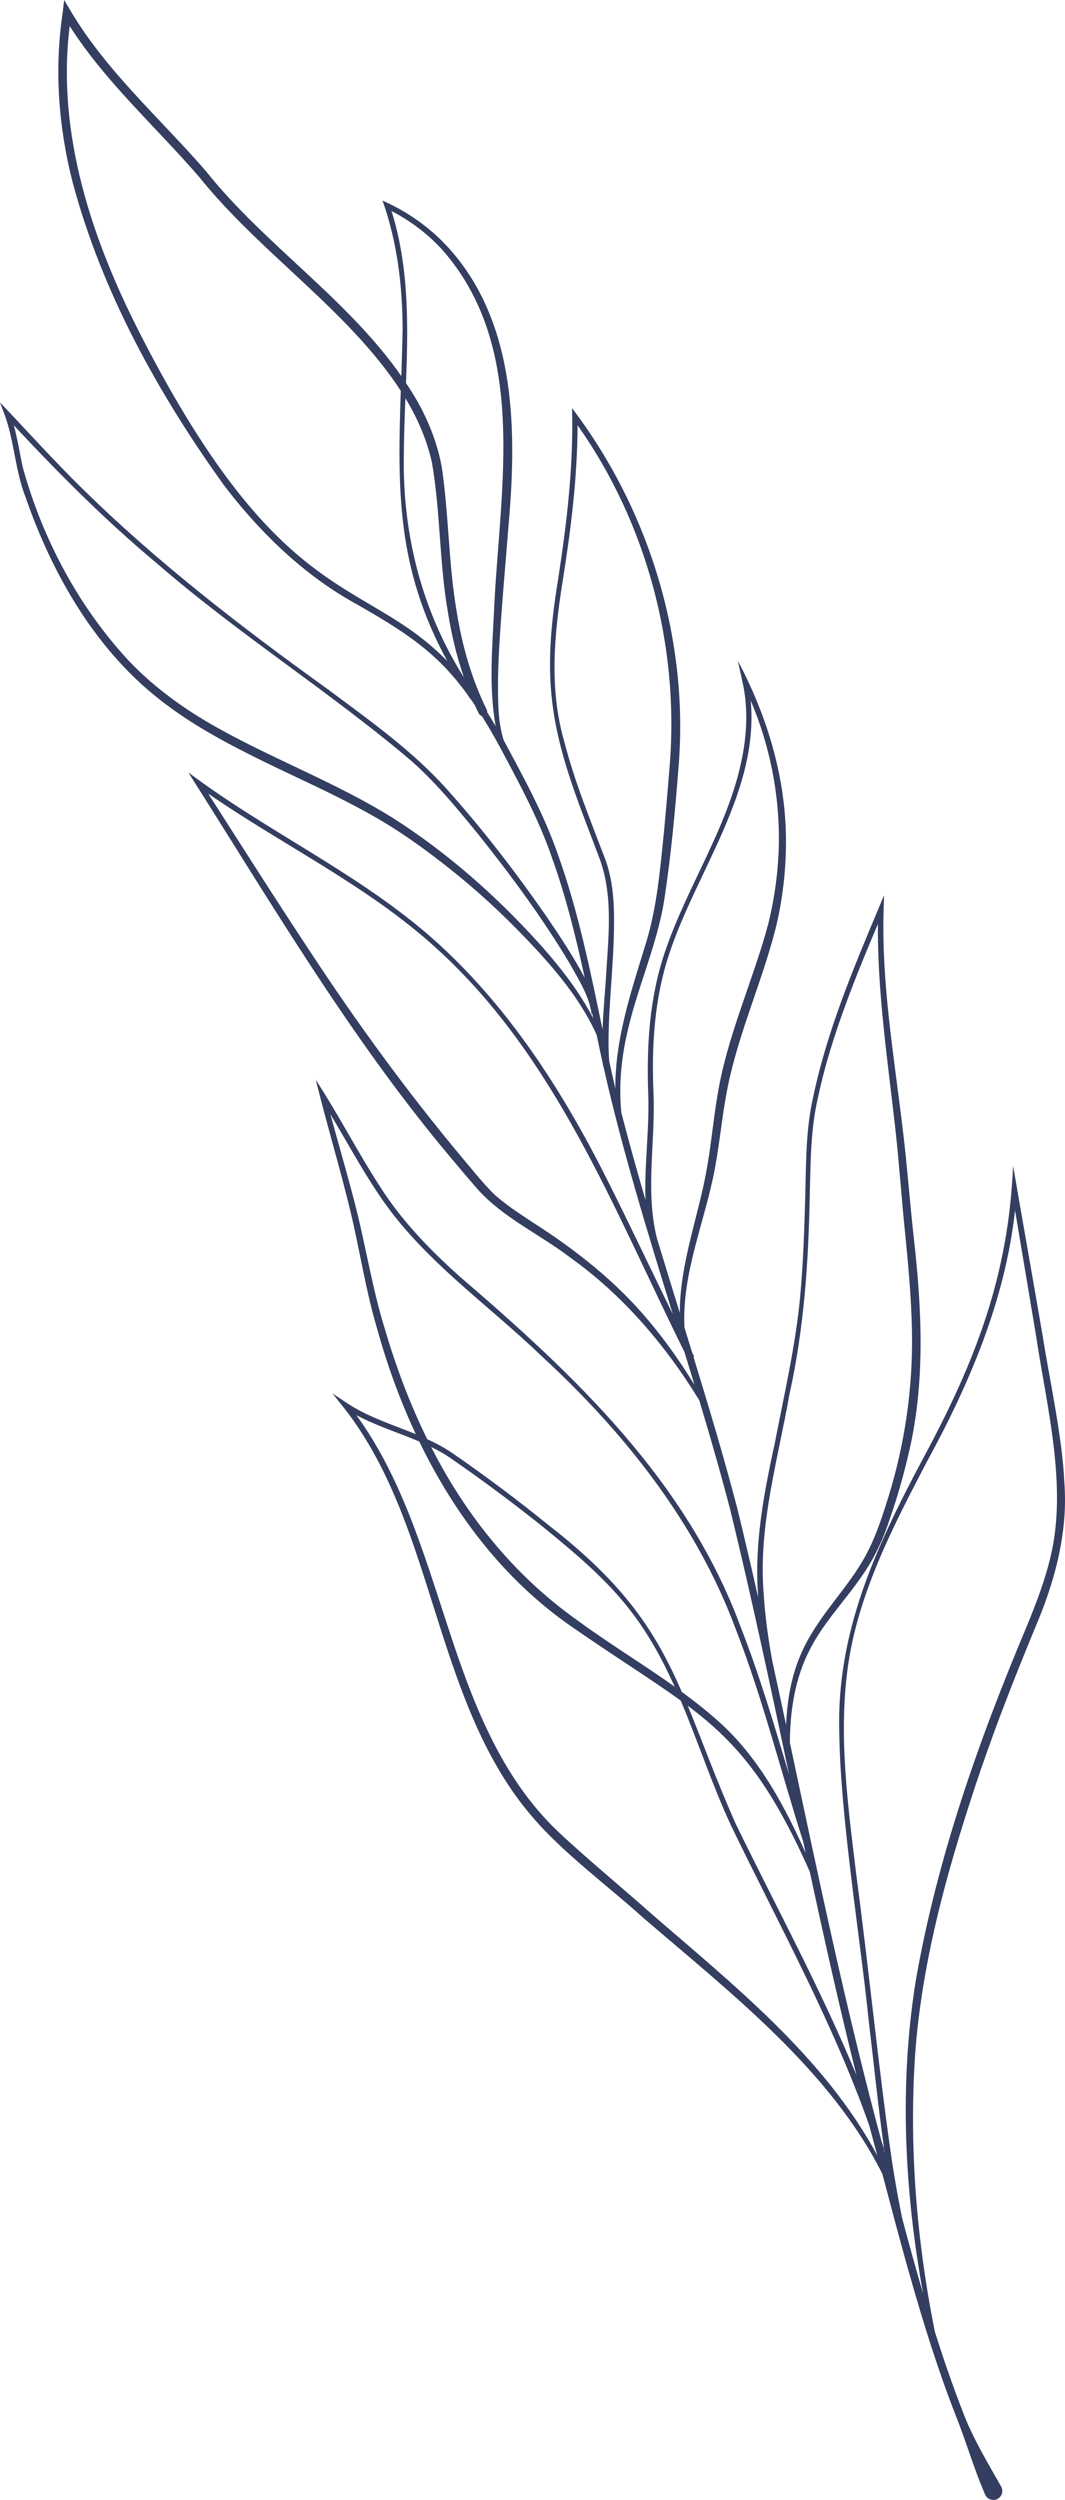
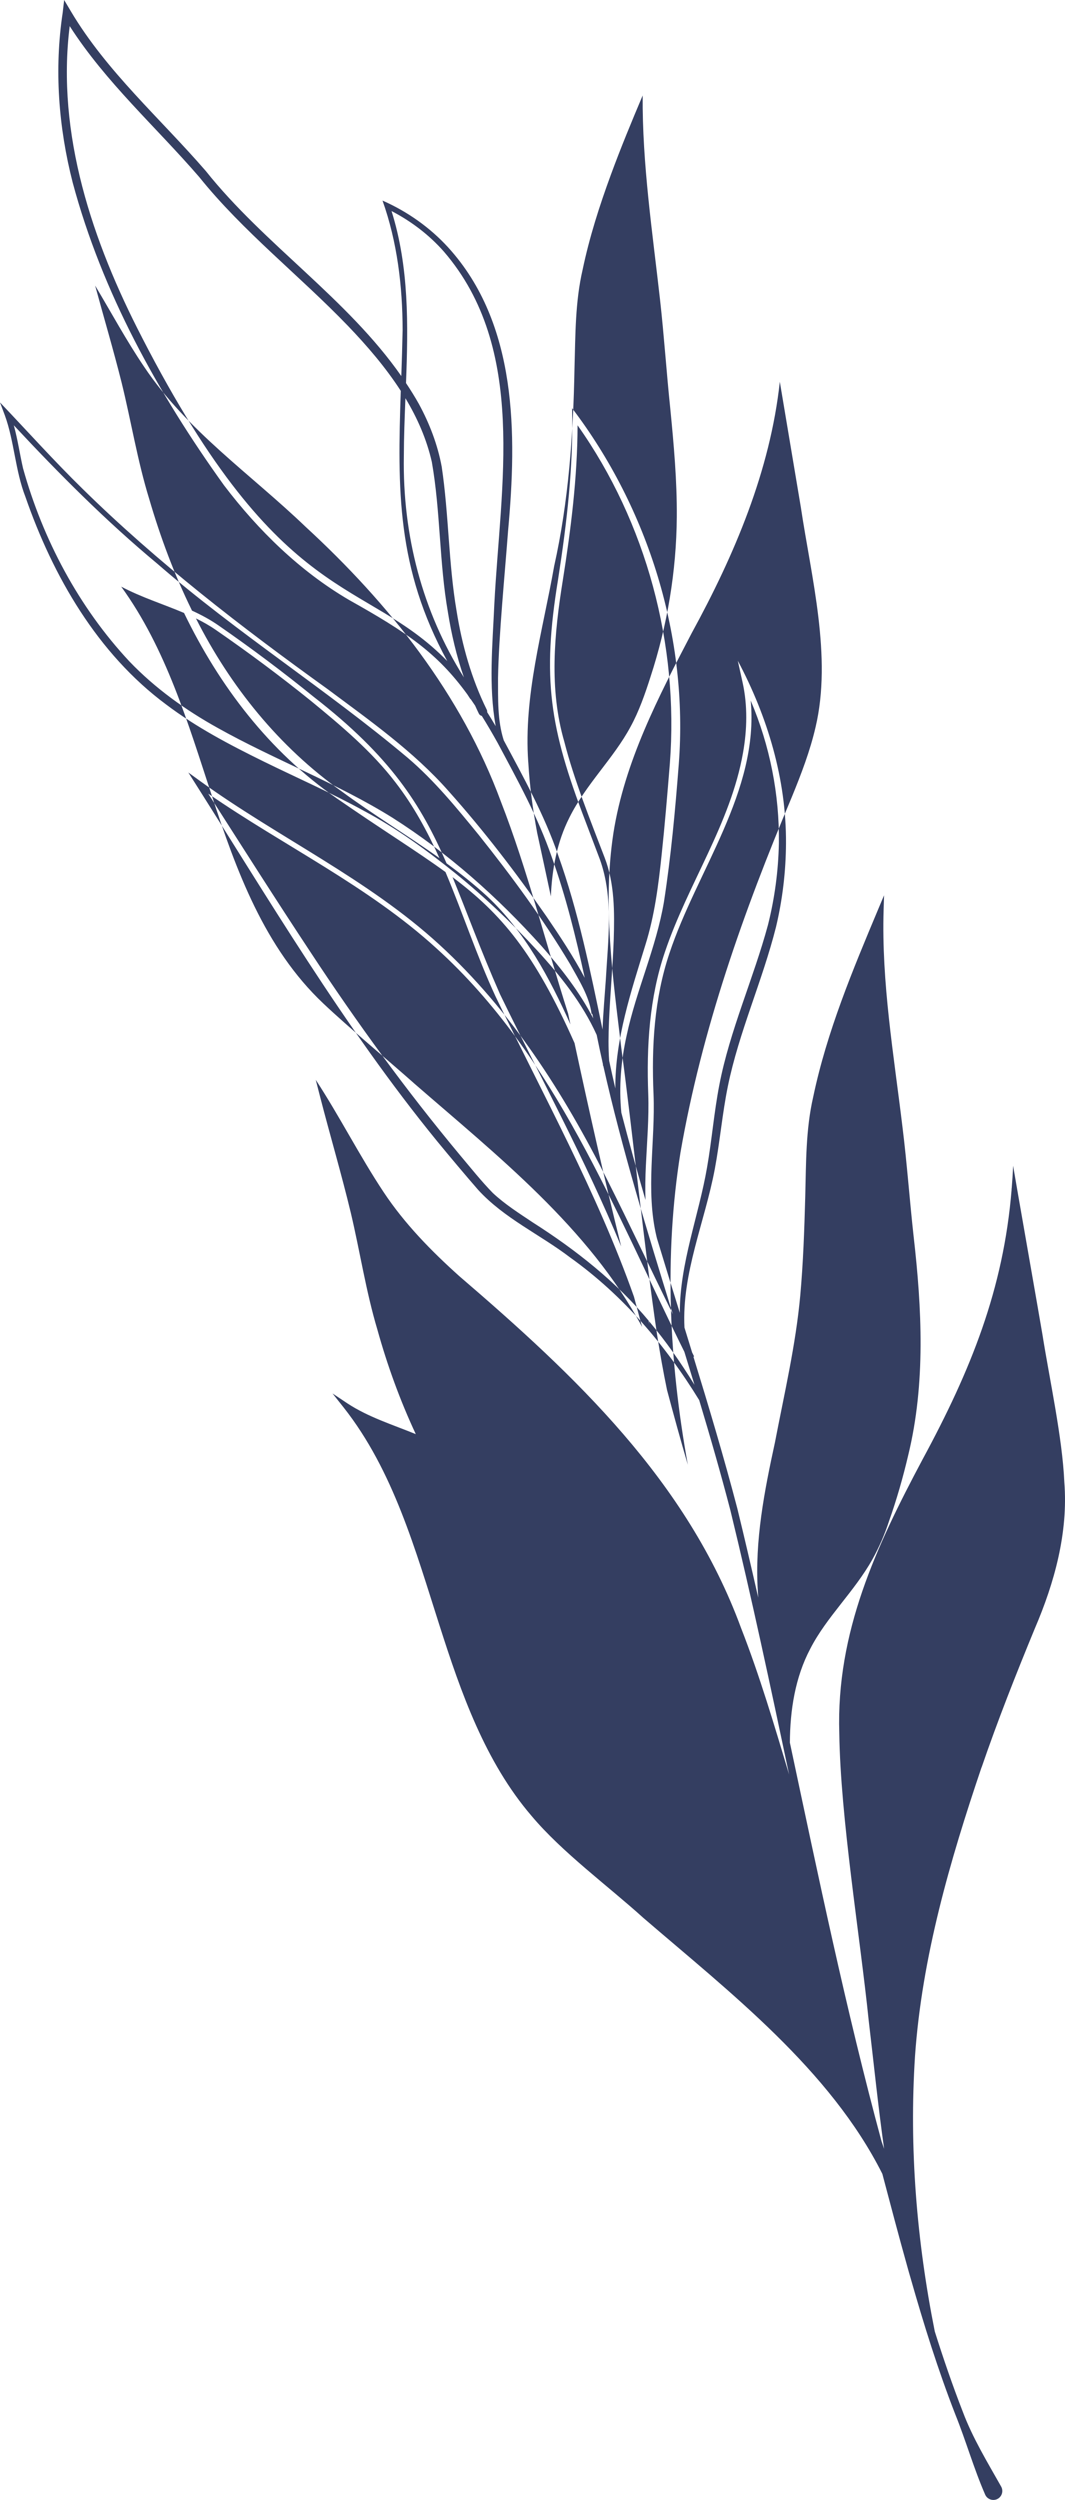
<svg xmlns="http://www.w3.org/2000/svg" id="Layer_1" viewBox="0 0 236.21 554.15">
  <defs>
    <style>.cls-1{fill:#343e61;}</style>
  </defs>
-   <path class="cls-1" d="M217.71,391.77c3.57-10.39,7.6-20.6,11.8-30.78,4.36-10.15,7.43-21.26,6.55-32.42-.41-9.81-3.3-22.92-4.85-32.74-.52-3.17-6.17-35.29-6.51-37.44-.07,1.73-.18,3.43-.32,5.11h-.04s.01,.07,.03,.16c-1.8,22.1-9.02,40-19.74,59.81-10.27,19.29-19.19,38.3-18.48,60.73,.25,18.73,4.59,44.86,6.53,63.73,1.12,9.44,2.08,18.94,3.41,28.38-.07-.2-.18-.53-.18-.53-.12-.37-.26-.73-.38-1.1-7.9-29.23-14.04-58.83-20.34-88.41,.04-7.2,1.17-14.45,4.51-20.78,3.63-7.09,9.76-12.65,13.81-19.87,1.49-2.69,2.73-5.55,3.68-8.47,1.69-4.77,3.11-9.72,4.26-14.64,3.86-15.88,3.02-32.45,1.18-48.52-.89-8.05-1.46-16.1-2.46-24.13-1.93-16.05-4.68-32.04-4.19-48.16l.1-3.25s-1.26,2.99-1.26,2.99c-5.69,13.56-11.43,27.25-14.46,41.72-1.66,7.21-1.57,14.69-1.76,22.04-.2,7.34-.45,14.69-1.11,21.99-1,10.94-3.54,21.74-5.61,32.53-2.35,10.79-4.5,21.79-3.8,32.91,.02,.5,.06,.99,.09,1.49-1.5-6.6-3.03-13.19-4.64-19.77-2.96-11.3-6.3-22.47-9.73-33.61,.09-.04,.15-.07,.15-.07-.15-.29-.29-.59-.44-.88-.57-1.84-1.14-3.68-1.7-5.52-.61-12.1,4.53-23.41,6.74-35.2,1.14-6.12,1.66-12.28,2.88-18.26,2.47-12.08,7.67-23.36,10.69-35.36,1.44-6.07,2.18-12.3,2.21-18.53,.08-14.16-4.07-28.03-10.69-40.46l1.07,4.84c1.12,5.09,1,10.4,.09,15.55-2.77,15.78-12.24,29.07-17.32,44.16-3.45,10.12-4.11,20.96-3.7,31.56,.18,5.24-.28,10.52-.53,15.82-.12,2.51-.17,5.06-.08,7.61-1.88-6.43-3.68-12.88-5.36-19.37-.57-5.74-.07-11.53,1.19-17.17,2.12-9.96,6.55-19.42,8.26-29.55,1.57-10.13,2.5-20.33,3.29-30.54,2.15-28.05-6.7-56.58-23.67-78.9,.34,12.71-1.14,25.37-3.1,37.96-3.6,21.97-1.86,32.91,6.05,53.57,0,0,3.22,8.5,3.22,8.5,3.08,8.53,1.81,17.88,1.31,26.76-.25,3.64-.58,7.29-.72,10.94-2.72-13.04-5.34-26.11-9.87-38.72-3.07-8.9-7.62-17.12-12.04-25.38-1.42-4.39-1.25-9.22-1.27-13.8,.17-9.46,1.51-23.06,2.23-32.63,1.96-21.44,2.11-45.91-13.28-62.82-4.06-4.44-9.07-7.97-14.57-10.39,3.27,9.18,4.44,18.96,4.46,28.71-.07,3.52-.18,6.91-.29,10.19-12.02-17.22-30.37-29.15-43.35-45.44C35.52,26.21,23.65,15.86,15.71,2.49l-1.48-2.49s-.33,2.83-.33,2.84c-1.89,12.52-.92,25.39,2.22,37.62,6.53,24.35,18.93,46.75,33.57,67.12,7.62,10.01,16.82,19.02,27.72,25.4,12.77,7.16,19.55,11.72,26.25,20.95,.09,.14,.18,.28,.28,.43l.39,.6s.04-.03,.04-.03c.33,.48,.67,.97,1.01,1.48,.27,.6,.54,1.2,.83,1.78,.13,.27,.38,.44,.65,.5,1.14,1.82,2.3,3.8,3.52,5.99,4.4,8.24,8.95,16.46,12,25.31,3.13,8.7,5.34,17.7,7.31,26.76-2.52-4.73-5.48-9.21-8.49-13.62-6.71-9.64-13.85-18.98-21.68-27.74-7.78-8.83-17.53-15.69-26.91-22.68-19.02-13.66-37.62-27.97-54.33-44.39-6.29-6.15-12.19-12.73-18.28-19.12,0,0,1.07,2.85,1.07,2.85,2.09,5.72,2.31,12.29,4.56,18.06,6.12,17.64,16.01,34.77,31.22,46.05,6.67,5.04,14.13,8.95,21.6,12.62,7.46,3.66,15.06,6.98,22.28,10.96,7.26,3.88,13.96,8.74,20.38,13.92,6.41,5.19,12.4,10.91,18,16.98,5.2,5.65,10.07,11.76,13.23,18.76,.44,2.16,.9,4.31,1.38,6.46,0,.12,.01,.25,.02,.37,0,0,.06,0,.06,0,4.18,18.6,9.79,36.85,15.43,55.07-4.87-9.88-9.55-19.87-14.52-29.73-9.61-19.16-21.35-37.62-37.26-52.18-15.86-14.55-35.73-23.74-53.06-36.26,0,0-2.62-1.9-2.62-1.9,17.64,27.73,34.35,56.21,55.19,81.74,2.78,3.38,6.21,7.47,9.06,10.74,5.79,6.35,13.74,9.91,20.46,15.04,11.65,8.32,21.1,19.38,28.6,31.61,2.44,8.1,4.78,16.23,6.91,24.4,4.73,19.42,8.89,38.99,13.03,58.58-3.28-10.89-6.49-21.82-10.65-32.46-11.99-32.63-36.76-55.92-62.51-78.02-6.24-5.6-12.12-11.61-16.75-18.58-5.34-8.03-9.76-16.79-15.08-24.93,0,0,.98,3.81,.98,3.81,2.21,8.58,4.73,17.07,6.79,25.65,2.04,8.59,3.36,17.41,5.9,25.91,2.19,7.88,5.02,15.69,8.52,23.17-5.16-2.11-10.54-3.77-15.17-6.82l-3.3-2.2s2.46,3.1,2.46,3.1c11.08,14.05,15.91,31.62,21.3,48.42,4.73,14.81,10.1,30.14,20.39,42.13,6.78,8.07,16.93,15.49,24.77,22.58,19.23,16.54,41.4,33.64,53.03,56.76,1.81,6.85,3.62,13.72,5.54,20.56,.24,.88,.49,1.76,.75,2.63,2.9,10.18,6.06,20.28,9.9,30.15,2.35,5.82,4.07,11.93,6.61,17.75,.46,1.07,1.78,1.51,2.8,.93,.95-.54,1.29-1.75,.75-2.71-3.04-5.39-6.33-10.77-8.52-16.62-2.28-5.85-4.31-11.78-6.2-17.76-4.01-20.08-5.71-40.68-4.38-61.11,1.55-21.92,7.73-43.2,14.75-63.93ZM86.84,46.78c4.37,2.27,8.34,5.29,11.59,8.97,18.61,21.57,12.54,52.02,11.21,78.14-.39,8.97-1.31,18.16,.3,27.07-.63-1.08-1.27-2.12-1.89-3.1,.02-.18,0-.36-.08-.53-3.4-6.88-5.5-14.34-6.71-21.95-1.79-10.5-1.71-21.34-3.29-31.92-.9-4.88-2.71-9.6-5.07-13.93-.89-1.59-1.85-3.12-2.85-4.62,.49-12.85,.69-25.75-3.21-38.13Zm3.08,41.49c2.64,4.39,4.71,9.08,5.86,14.14,1.93,11,1.63,22.2,3.56,33.27,.78,4.89,1.92,9.76,3.55,14.47-9.25-14.68-13.61-31.57-13.32-49.01,.01-4.26,.18-8.56,.35-12.87Zm-58.46-13.54C20.53,53.62,12.46,29.73,15.46,5.79c7.98,12.44,19.14,22.35,28.71,33.43,9.77,12.15,22.26,21.85,33,33.01,4.27,4.45,8.37,9.22,11.72,14.41-.73,21.92-.94,39.28,10.31,59.89-18.46-18.89-36.59-11.23-67.74-71.79Zm114.14,199.33c-2.45-10.31-.23-21-.65-31.52-.46-10.51,.15-21.19,3.51-31.19,6.09-18.38,19.92-35.98,18.04-56.07,4.24,9.97,6.4,20.81,6.25,31.64-.12,6.11-.93,12.19-2.42,18.1-3.17,11.76-8.47,23.41-10.78,35.43-1.19,6.13-1.67,12.3-2.73,18.32-1.83,10.67-6.06,21.26-6.04,32.23-1.7-5.48-3.4-10.97-5.06-16.46-.05-.21-.12-.48-.12-.48Zm-10.53-47.64c.26-6.05,.84-12.09,1.05-18.15,.18-6.07,.22-12.39-2.01-18.16-3.13-8.19-6.79-17.23-8.94-25.67-3.42-11.72-2.25-23.95-.34-35.83,1.8-11.33,3.24-22.8,3.27-34.34,15.29,21.59,22.49,48.65,20.47,74.97-.55,6.78-1.11,13.56-1.83,20.31-.71,6.74-1.56,13.41-3.6,19.91-3.15,10.24-6.75,20.97-6.66,31.8-.48-2.04-.93-4.08-1.37-6.12-.21-2.89-.16-5.81-.04-8.73Zm-48.02-45.16c-12.38-7.71-26.09-12.82-38.75-19.9-7.17-3.98-13.91-8.81-19.59-14.74-11.21-11.99-19.21-27.04-23.6-42.82-.72-3.12-1.17-6.36-2.05-9.53,10.03,10.75,20.47,21.24,31.79,30.65,17.72,15.39,37.63,27.97,55.56,43.04,5.92,5.04,10.88,11.12,15.79,17.13,7.28,9.13,14.24,18.57,20.23,28.6,1.92,3.46,4.28,7.15,4.78,11.06,0,0,.07,0,.16-.02,.07,.34,.14,.67,.21,1.01-3.01-5.84-7.11-11.1-11.45-16.01-9.73-10.85-20.75-20.64-33.08-28.47Zm56.88,111.56c-7.23-8.69-16.22-15.78-25.72-21.83-3.11-2.07-6.26-4.08-8.9-6.55-2.54-2.59-4.93-5.61-7.27-8.38-11.95-14.34-22.94-29.45-33.2-45.05-7.68-11.6-15.14-23.36-22.65-35.09,16.75,11.57,35.44,20.47,50.55,34.23,26.56,24,39.46,58.13,55.05,89.5,.75,2.44,1.5,4.87,2.24,7.31-3.03-4.93-6.36-9.69-10.1-14.13Zm52.17,183.66c.03,.24,.07,.49,.11,.73-.06-.23-.13-.47-.19-.71,.04-.01,.07-.02,.09-.03Zm-6.18-16.59c-7.9-19.09-17.83-37.29-26.85-55.85-4.45-10.11-7.44-18.47-10.53-25.95,10.84,8.15,18.13,16.71,27.06,36.78,3.24,15.05,6.6,30.08,10.33,45.01Zm-20.59-107.3c-1.05-14.73,3.22-29.08,5.75-43.45,3.21-14.38,4.24-29.18,4.51-43.89,.21-7.33,.14-14.66,1.81-21.85,1.5-7.16,3.74-14.16,6.27-21.04,2.17-5.91,4.58-11.73,7.04-17.54-.11,15.2,2.17,30.26,3.85,45.24,.9,8.02,1.43,16.1,2.27,24.12,.79,8.04,1.51,16.06,1.45,24.09-.09,12.04-2.1,24.01-5.84,35.45-1.18,3.7-2.56,7.66-4.44,11.07-3.76,6.99-9.84,12.66-13.54,20.09-2.75,5.44-3.86,11.44-4.11,17.48-1-4.7-2.02-9.4-3.04-14.09-.97-5.18-1.67-10.41-1.97-15.66Zm-74.63-33.7c-3.87-7.87-6.97-16.2-9.43-24.61-2.61-8.46-4-17.18-6.12-25.78-1.81-7.24-3.93-14.37-5.88-21.54,3.59,5.99,6.91,12.16,10.86,17.99,9.47,14.16,23.7,23.85,35.83,35.49,18.48,16.99,34.55,37.14,43.3,60.89,5.96,15.3,9.9,31.31,14.92,47.01,.17,.8,.34,1.59,.51,2.39-4.64-10.35-10.11-20.57-18.48-28.4-2.85-2.62-5.87-5.02-8.99-7.3-5.68-13.06-12.42-23.66-29.44-36.88-6.82-5.53-13.85-10.8-21.07-15.8-1.88-1.32-3.89-2.39-5.96-3.34-.02-.04-.04-.08-.06-.12Zm54.94,54.99c-7.16-5.11-14.74-9.67-21.77-14.86-13.79-9.79-24.63-23.23-32.24-38.28,1.54,.75,3.03,1.59,4.44,2.57,7.2,4.97,14.23,10.2,21.04,15.69,6.75,5.54,13.51,11.2,18.8,18.12,4,5.18,7.07,10.86,9.73,16.76Zm-5.74,49.81c-5.85-5.18-14.45-12.33-20.03-17.61-13.03-12.3-19.32-29.48-24.76-46.19-5.23-15.9-10.1-32.49-20.06-46.2,4.51,2.39,9.37,3.89,13.94,5.84,7.83,16.17,18.89,30.72,33.77,41.02,10.02,6.95,17.75,11.7,24.22,16.41,3.85,9.1,6.94,18.6,11.09,27.55,10.62,22.01,22.56,43.53,30.71,66.58,.59,2.24,1.2,4.47,1.81,6.7-11.86-22.02-32.07-37.91-50.7-54.1Zm60.83,84.66c-1.62-5.5-3.14-11.04-4.62-16.59-.84-4.05-1.56-8.14-2.2-12.23-2.73-18.3-5.43-44.92-7.93-63.51-1.91-15.82-4.18-31.83-1.76-47.69,2.49-15.87,10-30.23,17.37-44.35,9.48-17.32,17.39-35.94,19.54-55.7,1.52,9.04,4.66,27.8,4.66,27.8,2.33,15.57,6.95,33.15,3.27,48.75-1.22,5.29-3.18,10.4-5.26,15.48-10.7,25.38-19.98,51.58-24.7,78.8-3.68,22.93-2.51,46.44,1.63,69.24Z" />
+   <path class="cls-1" d="M217.71,391.77c3.57-10.39,7.6-20.6,11.8-30.78,4.36-10.15,7.43-21.26,6.55-32.42-.41-9.81-3.3-22.92-4.85-32.74-.52-3.17-6.17-35.29-6.51-37.44-.07,1.73-.18,3.43-.32,5.11h-.04s.01,.07,.03,.16c-1.8,22.1-9.02,40-19.74,59.81-10.27,19.29-19.19,38.3-18.48,60.73,.25,18.73,4.59,44.86,6.53,63.73,1.12,9.44,2.08,18.94,3.41,28.38-.07-.2-.18-.53-.18-.53-.12-.37-.26-.73-.38-1.1-7.9-29.23-14.04-58.83-20.34-88.41,.04-7.2,1.17-14.45,4.51-20.78,3.63-7.09,9.76-12.65,13.81-19.87,1.49-2.69,2.73-5.55,3.68-8.47,1.69-4.77,3.11-9.72,4.26-14.64,3.86-15.88,3.02-32.45,1.18-48.52-.89-8.05-1.46-16.1-2.46-24.13-1.93-16.05-4.68-32.04-4.19-48.16l.1-3.25s-1.26,2.99-1.26,2.99c-5.69,13.56-11.43,27.25-14.46,41.72-1.66,7.21-1.57,14.69-1.76,22.04-.2,7.34-.45,14.69-1.11,21.99-1,10.94-3.54,21.74-5.61,32.53-2.35,10.79-4.5,21.79-3.8,32.91,.02,.5,.06,.99,.09,1.49-1.5-6.6-3.03-13.19-4.64-19.77-2.96-11.3-6.3-22.47-9.73-33.61,.09-.04,.15-.07,.15-.07-.15-.29-.29-.59-.44-.88-.57-1.84-1.14-3.68-1.7-5.52-.61-12.1,4.53-23.41,6.74-35.2,1.14-6.12,1.66-12.28,2.88-18.26,2.47-12.08,7.67-23.36,10.69-35.36,1.44-6.07,2.18-12.3,2.21-18.53,.08-14.16-4.07-28.03-10.69-40.46l1.07,4.84c1.12,5.09,1,10.4,.09,15.55-2.77,15.78-12.24,29.07-17.32,44.16-3.45,10.12-4.11,20.96-3.7,31.56,.18,5.24-.28,10.52-.53,15.82-.12,2.51-.17,5.06-.08,7.61-1.88-6.43-3.68-12.88-5.36-19.37-.57-5.74-.07-11.53,1.19-17.17,2.12-9.96,6.55-19.42,8.26-29.55,1.57-10.13,2.5-20.33,3.29-30.54,2.15-28.05-6.7-56.58-23.67-78.9,.34,12.71-1.14,25.37-3.1,37.96-3.6,21.97-1.86,32.91,6.05,53.57,0,0,3.22,8.5,3.22,8.5,3.08,8.53,1.81,17.88,1.31,26.76-.25,3.64-.58,7.29-.72,10.94-2.72-13.04-5.34-26.11-9.87-38.72-3.07-8.9-7.62-17.12-12.04-25.38-1.42-4.39-1.25-9.22-1.27-13.8,.17-9.46,1.51-23.06,2.23-32.63,1.96-21.44,2.11-45.91-13.28-62.82-4.06-4.44-9.07-7.97-14.57-10.39,3.27,9.18,4.44,18.96,4.46,28.71-.07,3.52-.18,6.91-.29,10.19-12.02-17.22-30.37-29.15-43.35-45.44C35.52,26.21,23.65,15.86,15.71,2.49l-1.48-2.49s-.33,2.83-.33,2.84c-1.89,12.52-.92,25.39,2.22,37.62,6.53,24.35,18.93,46.75,33.57,67.12,7.62,10.01,16.82,19.02,27.72,25.4,12.77,7.16,19.55,11.72,26.25,20.95,.09,.14,.18,.28,.28,.43l.39,.6s.04-.03,.04-.03c.33,.48,.67,.97,1.01,1.48,.27,.6,.54,1.2,.83,1.78,.13,.27,.38,.44,.65,.5,1.14,1.82,2.3,3.8,3.52,5.99,4.4,8.24,8.95,16.46,12,25.31,3.13,8.7,5.34,17.7,7.31,26.76-2.52-4.73-5.48-9.21-8.49-13.62-6.71-9.64-13.85-18.98-21.68-27.74-7.78-8.83-17.53-15.69-26.91-22.68-19.02-13.66-37.62-27.97-54.33-44.39-6.29-6.15-12.19-12.73-18.28-19.12,0,0,1.07,2.85,1.07,2.85,2.09,5.72,2.31,12.29,4.56,18.06,6.12,17.64,16.01,34.77,31.22,46.05,6.67,5.04,14.13,8.95,21.6,12.62,7.46,3.66,15.06,6.98,22.28,10.96,7.26,3.88,13.96,8.74,20.38,13.92,6.41,5.19,12.4,10.91,18,16.98,5.2,5.65,10.07,11.76,13.23,18.76,.44,2.16,.9,4.31,1.38,6.46,0,.12,.01,.25,.02,.37,0,0,.06,0,.06,0,4.18,18.6,9.79,36.85,15.43,55.07-4.87-9.88-9.55-19.87-14.52-29.73-9.61-19.16-21.35-37.62-37.26-52.18-15.86-14.55-35.73-23.74-53.06-36.26,0,0-2.62-1.9-2.62-1.9,17.64,27.73,34.35,56.21,55.19,81.74,2.78,3.38,6.21,7.47,9.06,10.74,5.79,6.35,13.74,9.91,20.46,15.04,11.65,8.32,21.1,19.38,28.6,31.61,2.44,8.1,4.78,16.23,6.91,24.4,4.73,19.42,8.89,38.99,13.03,58.58-3.28-10.89-6.49-21.82-10.65-32.46-11.99-32.63-36.76-55.92-62.51-78.02-6.24-5.6-12.12-11.61-16.75-18.58-5.34-8.03-9.76-16.79-15.08-24.93,0,0,.98,3.81,.98,3.81,2.21,8.58,4.73,17.07,6.79,25.65,2.04,8.59,3.36,17.41,5.9,25.91,2.19,7.88,5.02,15.69,8.52,23.17-5.16-2.11-10.54-3.77-15.17-6.82l-3.3-2.2s2.46,3.1,2.46,3.1c11.08,14.05,15.91,31.62,21.3,48.42,4.73,14.81,10.1,30.14,20.39,42.13,6.78,8.07,16.93,15.49,24.77,22.58,19.23,16.54,41.4,33.64,53.03,56.76,1.81,6.85,3.62,13.72,5.54,20.56,.24,.88,.49,1.76,.75,2.63,2.9,10.18,6.06,20.28,9.9,30.15,2.35,5.82,4.07,11.93,6.61,17.75,.46,1.07,1.78,1.51,2.8,.93,.95-.54,1.29-1.75,.75-2.71-3.04-5.39-6.33-10.77-8.52-16.62-2.28-5.85-4.31-11.78-6.2-17.76-4.01-20.08-5.71-40.68-4.38-61.11,1.55-21.92,7.73-43.2,14.75-63.93ZM86.84,46.78c4.37,2.27,8.34,5.29,11.59,8.97,18.61,21.57,12.54,52.02,11.21,78.14-.39,8.97-1.31,18.16,.3,27.07-.63-1.08-1.27-2.12-1.89-3.1,.02-.18,0-.36-.08-.53-3.4-6.88-5.5-14.34-6.71-21.95-1.79-10.5-1.71-21.34-3.29-31.92-.9-4.88-2.71-9.6-5.07-13.93-.89-1.59-1.85-3.12-2.85-4.62,.49-12.85,.69-25.75-3.21-38.13Zm3.08,41.49c2.64,4.39,4.71,9.08,5.86,14.14,1.93,11,1.63,22.2,3.56,33.27,.78,4.89,1.92,9.76,3.55,14.47-9.25-14.68-13.61-31.57-13.32-49.01,.01-4.26,.18-8.56,.35-12.87Zm-58.46-13.54C20.53,53.62,12.46,29.73,15.46,5.79c7.98,12.44,19.14,22.35,28.71,33.43,9.77,12.15,22.26,21.85,33,33.01,4.27,4.45,8.37,9.22,11.72,14.41-.73,21.92-.94,39.28,10.31,59.89-18.46-18.89-36.59-11.23-67.74-71.79Zm114.14,199.33c-2.45-10.31-.23-21-.65-31.52-.46-10.51,.15-21.19,3.51-31.19,6.09-18.38,19.92-35.98,18.04-56.07,4.24,9.97,6.4,20.81,6.25,31.64-.12,6.11-.93,12.19-2.42,18.1-3.17,11.76-8.47,23.41-10.78,35.43-1.19,6.13-1.67,12.3-2.73,18.32-1.83,10.67-6.06,21.26-6.04,32.23-1.7-5.48-3.4-10.97-5.06-16.46-.05-.21-.12-.48-.12-.48Zm-10.53-47.64c.26-6.05,.84-12.09,1.05-18.15,.18-6.07,.22-12.39-2.01-18.16-3.13-8.19-6.79-17.23-8.94-25.67-3.42-11.72-2.25-23.95-.34-35.83,1.8-11.33,3.24-22.8,3.27-34.34,15.29,21.59,22.49,48.65,20.47,74.97-.55,6.78-1.11,13.56-1.83,20.31-.71,6.74-1.56,13.41-3.6,19.91-3.15,10.24-6.75,20.97-6.66,31.8-.48-2.04-.93-4.08-1.37-6.12-.21-2.89-.16-5.81-.04-8.73Zm-48.02-45.16c-12.38-7.71-26.09-12.82-38.75-19.9-7.17-3.98-13.91-8.81-19.59-14.74-11.21-11.99-19.21-27.04-23.6-42.82-.72-3.12-1.17-6.36-2.05-9.53,10.03,10.75,20.47,21.24,31.79,30.65,17.72,15.39,37.63,27.97,55.56,43.04,5.92,5.04,10.88,11.12,15.79,17.13,7.28,9.13,14.24,18.57,20.23,28.6,1.92,3.46,4.28,7.15,4.78,11.06,0,0,.07,0,.16-.02,.07,.34,.14,.67,.21,1.01-3.01-5.84-7.11-11.1-11.45-16.01-9.73-10.85-20.75-20.64-33.08-28.47Zm56.88,111.56c-7.23-8.69-16.22-15.78-25.72-21.83-3.11-2.07-6.26-4.08-8.9-6.55-2.54-2.59-4.93-5.61-7.27-8.38-11.95-14.34-22.94-29.45-33.2-45.05-7.68-11.6-15.14-23.36-22.65-35.09,16.75,11.57,35.44,20.47,50.55,34.23,26.56,24,39.46,58.13,55.05,89.5,.75,2.44,1.5,4.87,2.24,7.31-3.03-4.93-6.36-9.69-10.1-14.13Zc.03,.24,.07,.49,.11,.73-.06-.23-.13-.47-.19-.71,.04-.01,.07-.02,.09-.03Zm-6.18-16.59c-7.9-19.09-17.83-37.29-26.85-55.85-4.45-10.11-7.44-18.47-10.53-25.95,10.84,8.15,18.13,16.71,27.06,36.78,3.24,15.05,6.6,30.08,10.33,45.01Zm-20.59-107.3c-1.05-14.73,3.22-29.08,5.75-43.45,3.21-14.38,4.24-29.18,4.51-43.89,.21-7.33,.14-14.66,1.81-21.85,1.5-7.16,3.74-14.16,6.27-21.04,2.17-5.91,4.58-11.73,7.04-17.54-.11,15.2,2.17,30.26,3.85,45.24,.9,8.02,1.43,16.1,2.27,24.12,.79,8.04,1.51,16.06,1.45,24.09-.09,12.04-2.1,24.01-5.84,35.45-1.18,3.7-2.56,7.66-4.44,11.07-3.76,6.99-9.84,12.66-13.54,20.09-2.75,5.44-3.86,11.44-4.11,17.48-1-4.7-2.02-9.4-3.04-14.09-.97-5.18-1.67-10.41-1.97-15.66Zm-74.63-33.7c-3.87-7.87-6.97-16.2-9.43-24.61-2.61-8.46-4-17.18-6.12-25.78-1.81-7.24-3.93-14.37-5.88-21.54,3.59,5.99,6.91,12.16,10.86,17.99,9.47,14.16,23.7,23.85,35.83,35.49,18.48,16.99,34.55,37.14,43.3,60.89,5.96,15.3,9.9,31.31,14.92,47.01,.17,.8,.34,1.59,.51,2.39-4.64-10.35-10.11-20.57-18.48-28.4-2.85-2.62-5.87-5.02-8.99-7.3-5.68-13.06-12.42-23.66-29.44-36.88-6.82-5.53-13.85-10.8-21.07-15.8-1.88-1.32-3.89-2.39-5.96-3.34-.02-.04-.04-.08-.06-.12Zm54.94,54.99c-7.16-5.11-14.74-9.67-21.77-14.86-13.79-9.79-24.63-23.23-32.24-38.28,1.54,.75,3.03,1.59,4.44,2.57,7.2,4.97,14.23,10.2,21.04,15.69,6.75,5.54,13.51,11.2,18.8,18.12,4,5.18,7.07,10.86,9.73,16.76Zm-5.74,49.81c-5.85-5.18-14.45-12.33-20.03-17.61-13.03-12.3-19.32-29.48-24.76-46.19-5.23-15.9-10.1-32.49-20.06-46.2,4.51,2.39,9.37,3.89,13.94,5.84,7.83,16.17,18.89,30.72,33.77,41.02,10.02,6.95,17.75,11.7,24.22,16.41,3.85,9.1,6.94,18.6,11.09,27.55,10.62,22.01,22.56,43.53,30.71,66.58,.59,2.24,1.2,4.47,1.81,6.7-11.86-22.02-32.07-37.91-50.7-54.1Zm60.83,84.66c-1.62-5.5-3.14-11.04-4.62-16.59-.84-4.05-1.56-8.14-2.2-12.23-2.73-18.3-5.43-44.92-7.93-63.51-1.91-15.82-4.18-31.83-1.76-47.69,2.49-15.87,10-30.23,17.37-44.35,9.48-17.32,17.39-35.94,19.54-55.7,1.52,9.04,4.66,27.8,4.66,27.8,2.33,15.57,6.95,33.15,3.27,48.75-1.22,5.29-3.18,10.4-5.26,15.48-10.7,25.38-19.98,51.58-24.7,78.8-3.68,22.93-2.51,46.44,1.63,69.24Z" />
</svg>